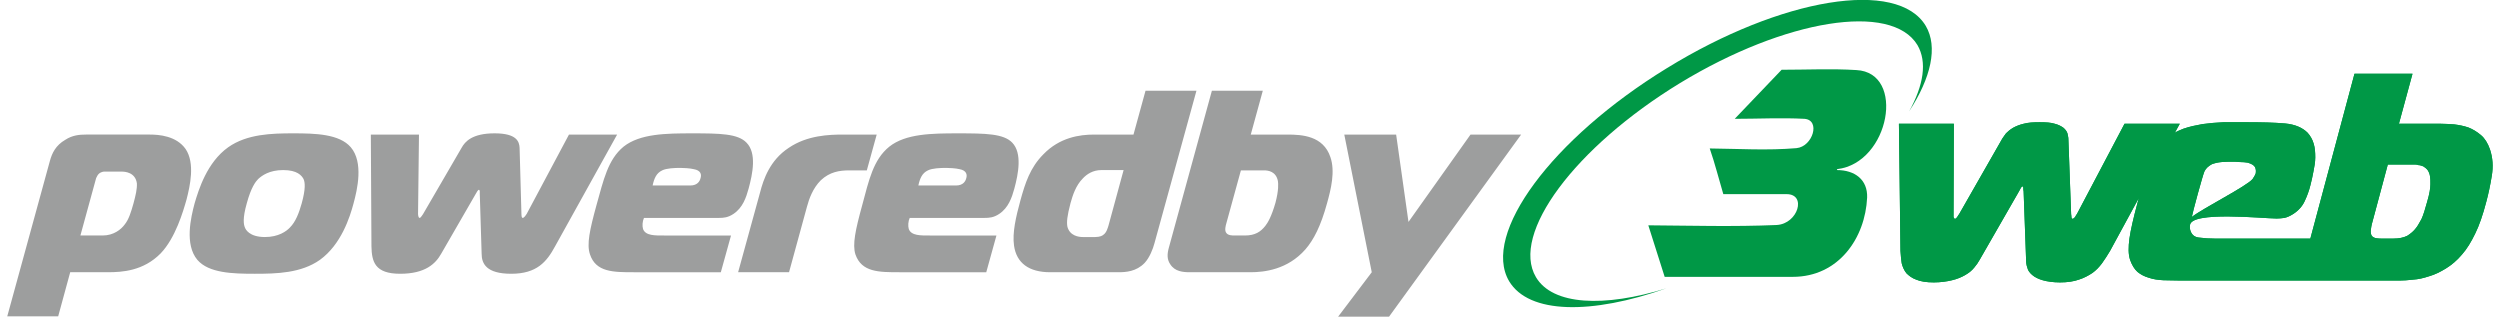
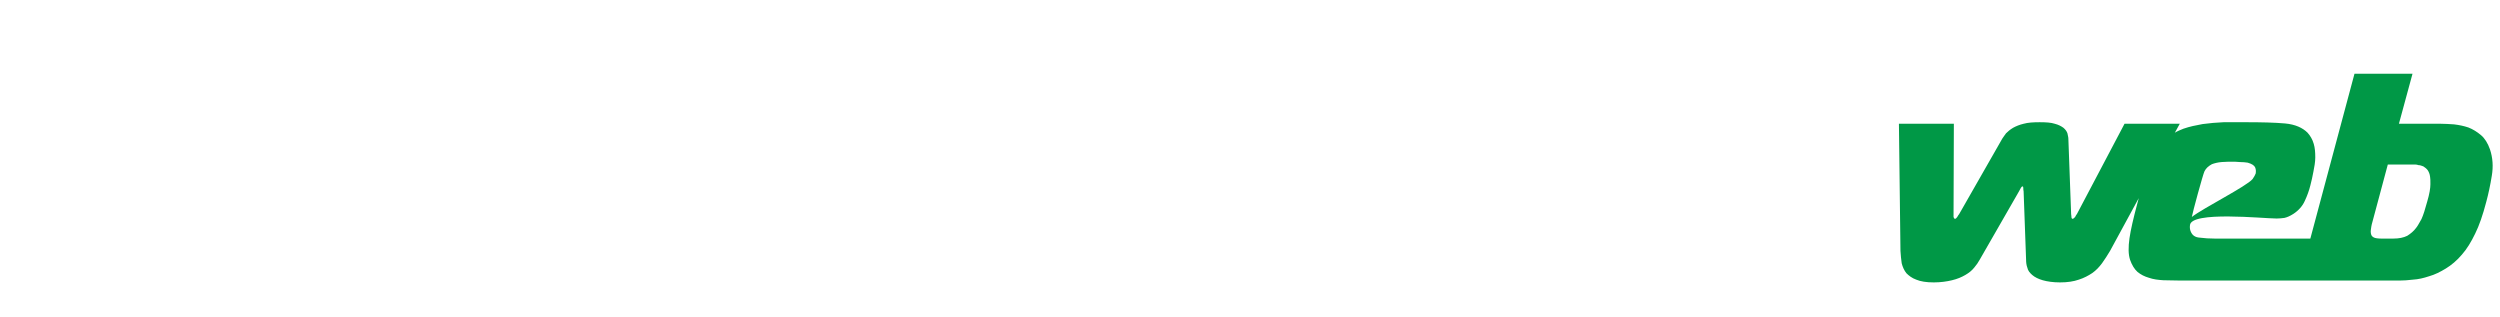
<svg xmlns="http://www.w3.org/2000/svg" xml:space="preserve" width="150px" height="19px" version="1.1" style="shape-rendering:geometricPrecision; text-rendering:geometricPrecision; image-rendering:optimizeQuality; fill-rule:evenodd; clip-rule:evenodd" viewBox="0 0 80.53 10.26">
  <defs>
    <style type="text/css"> .fil1 {fill:#009846} .fil0 {fill:#009846;fill-rule:nonzero} .fil2 {fill:#9D9E9E;fill-rule:nonzero} </style>
  </defs>
  <g id="Livello_x0020_1">
-     <path class="fil0" d="M53.7 8.97l4.15 0c1.49,0 2.35,-1.26 2.41,-2.57 0.02,-0.58 -0.4,-0.89 -0.98,-0.89l0.01 -0.03c1.7,-0.2 2.23,-3.13 0.62,-3.21 -0.79,-0.05 -1.61,-0.01 -2.42,-0.01l-1.52 1.59c0.75,0 1.52,-0.04 2.26,0 0.53,0.04 0.27,0.9 -0.26,0.95 -0.94,0.08 -1.88,0.02 -2.81,0.01 0.17,0.49 0.3,1.01 0.44,1.48l2.05 0c0.66,0 0.37,0.96 -0.32,1 -1.4,0.06 -2.77,0.02 -4.16,0.01l0.53 1.67z" />
    <path class="fil1" d="M63.07 4.01l-1.78 0 0.05 4.12c0.01,0.14 0.02,0.27 0.04,0.4 0.03,0.12 0.08,0.23 0.15,0.32 0.08,0.08 0.18,0.16 0.32,0.21 0.14,0.06 0.33,0.09 0.57,0.09 0.22,0 0.43,-0.03 0.59,-0.07 0.17,-0.04 0.31,-0.1 0.43,-0.17 0.12,-0.07 0.21,-0.14 0.29,-0.24 0.07,-0.08 0.13,-0.17 0.18,-0.26l1.27 -2.21c0.02,-0.04 0.04,-0.07 0.06,-0.11 0.02,-0.03 0.03,-0.05 0.06,-0.05 0.01,0 0.02,0.02 0.02,0.05 0,0.04 0,0.07 0.01,0.11l0.08 2.21c0,0.09 0.01,0.18 0.04,0.26 0.02,0.1 0.08,0.17 0.16,0.24 0.08,0.07 0.2,0.13 0.34,0.17 0.14,0.04 0.33,0.07 0.56,0.07 0.24,0 0.44,-0.03 0.61,-0.09 0.16,-0.05 0.31,-0.13 0.43,-0.21 0.13,-0.09 0.23,-0.2 0.32,-0.32 0.09,-0.13 0.18,-0.26 0.26,-0.4l0.93 -1.71 -0.05 0.19c-0.12,0.45 -0.21,0.83 -0.25,1.11 -0.04,0.29 -0.04,0.52 0.02,0.7 0.06,0.17 0.14,0.3 0.24,0.39 0.11,0.09 0.23,0.15 0.37,0.19 0.14,0.05 0.3,0.07 0.47,0.08 0.17,0 0.35,0.01 0.55,0.01l4.86 0 0 0 0.02 0 2.22 0c0.13,0 0.27,-0.01 0.44,-0.03 0.17,-0.01 0.34,-0.05 0.52,-0.11 0.18,-0.05 0.36,-0.14 0.54,-0.25 0.18,-0.11 0.36,-0.26 0.52,-0.45 0.16,-0.18 0.3,-0.41 0.43,-0.68 0.13,-0.26 0.25,-0.61 0.36,-1.03 0.07,-0.26 0.13,-0.54 0.18,-0.85 0.05,-0.3 0.03,-0.58 -0.06,-0.85 -0.07,-0.2 -0.17,-0.36 -0.29,-0.46 -0.13,-0.11 -0.26,-0.19 -0.41,-0.25 -0.15,-0.05 -0.3,-0.08 -0.46,-0.1 -0.16,-0.01 -0.3,-0.02 -0.43,-0.02l-1.36 0 0.44 -1.62 -1.88 0 -1.43 5.34 -3.1 0c-0.17,0 -0.33,-0.01 -0.48,-0.03 -0.16,-0.01 -0.25,-0.08 -0.3,-0.21 -0.02,-0.05 -0.03,-0.12 -0.02,-0.19 0.02,-0.47 2.38,-0.22 2.81,-0.22 0.09,0 0.17,-0.01 0.25,-0.02 0.09,-0.02 0.18,-0.06 0.29,-0.13 0.17,-0.11 0.3,-0.26 0.37,-0.42 0.08,-0.17 0.14,-0.34 0.18,-0.5 0.04,-0.14 0.07,-0.3 0.1,-0.45 0.03,-0.15 0.06,-0.31 0.06,-0.46 0,-0.16 -0.01,-0.31 -0.05,-0.44 -0.04,-0.14 -0.11,-0.26 -0.2,-0.36 -0.16,-0.16 -0.4,-0.27 -0.73,-0.3 -0.34,-0.03 -0.76,-0.04 -1.27,-0.04 -0.25,0 -0.49,0 -0.72,0 -0.23,0.01 -0.46,0.03 -0.68,0.06 -0.22,0.04 -0.42,0.08 -0.62,0.15 -0.1,0.04 -0.2,0.08 -0.28,0.13l0.16 -0.29 -1.79 0 -1.54 2.92c-0.01,0.02 -0.04,0.05 -0.06,0.1 -0.03,0.03 -0.06,0.06 -0.08,0.06 -0.03,0 -0.04,-0.03 -0.04,-0.06 0,-0.05 -0.01,-0.07 -0.01,-0.09l-0.09 -2.45c0,-0.05 -0.02,-0.11 -0.03,-0.17 -0.02,-0.06 -0.06,-0.12 -0.13,-0.18 -0.07,-0.05 -0.16,-0.1 -0.28,-0.13 -0.12,-0.04 -0.29,-0.05 -0.49,-0.05 -0.2,0 -0.38,0.01 -0.52,0.05 -0.13,0.03 -0.25,0.08 -0.34,0.13 -0.1,0.06 -0.17,0.12 -0.23,0.18 -0.04,0.06 -0.09,0.12 -0.12,0.17l-1.4 2.45c-0.02,0.02 -0.03,0.04 -0.06,0.09 -0.02,0.03 -0.05,0.06 -0.07,0.06 -0.03,0 -0.04,-0.03 -0.05,-0.06 0,-0.05 0,-0.08 0,-0.1l0.01 -2.92 0 0zm14.06 1.32l0.86 0c0.03,0 0.08,0 0.13,0.02 0.06,0 0.1,0.02 0.16,0.04 0.05,0.03 0.1,0.07 0.14,0.12 0.04,0.06 0.07,0.13 0.08,0.22 0.01,0.04 0.01,0.13 0.01,0.24 0,0.13 -0.03,0.31 -0.1,0.55 -0.07,0.26 -0.13,0.45 -0.19,0.58 -0.07,0.12 -0.12,0.22 -0.17,0.28 -0.08,0.11 -0.18,0.19 -0.29,0.26 -0.12,0.06 -0.27,0.09 -0.45,0.09l-0.39 0c-0.04,0 -0.09,0 -0.15,-0.01 -0.07,-0.01 -0.12,-0.03 -0.16,-0.08 -0.03,-0.05 -0.04,-0.12 -0.03,-0.19 0.01,-0.08 0.02,-0.14 0.03,-0.18l0.52 -1.94 0 0zm-6.35 1.7c0.02,-0.13 0.36,-1.38 0.41,-1.48 0.05,-0.1 0.13,-0.17 0.24,-0.23 0.08,-0.03 0.19,-0.06 0.32,-0.07 0.13,-0.01 0.25,-0.01 0.35,-0.01 0.06,0 0.13,0 0.23,0.01 0.1,0 0.19,0.01 0.26,0.02 0.14,0.04 0.21,0.09 0.24,0.15 0.03,0.07 0.03,0.13 0.02,0.2 -0.02,0.05 -0.05,0.11 -0.1,0.18 -0.2,0.24 -1.6,0.94 -1.97,1.23l0 0z" />
-     <path class="fil1" d="M63.07 4.01l-1.78 0 0.05 4.12c0.01,0.14 0.02,0.27 0.04,0.4 0.03,0.12 0.08,0.23 0.15,0.32 0.08,0.08 0.18,0.16 0.32,0.21 0.14,0.06 0.33,0.09 0.57,0.09 0.22,0 0.43,-0.03 0.59,-0.07 0.17,-0.04 0.31,-0.1 0.43,-0.17 0.12,-0.07 0.21,-0.14 0.29,-0.24 0.07,-0.08 0.13,-0.17 0.18,-0.26l1.27 -2.21c0.02,-0.04 0.04,-0.07 0.06,-0.11 0.02,-0.03 0.03,-0.05 0.06,-0.05 0.01,0 0.02,0.02 0.02,0.05 0,0.04 0,0.07 0.01,0.11l0.08 2.21c0,0.09 0.01,0.18 0.04,0.26 0.02,0.1 0.08,0.17 0.16,0.24 0.08,0.07 0.2,0.13 0.34,0.17 0.14,0.04 0.33,0.07 0.56,0.07 0.24,0 0.44,-0.03 0.61,-0.09 0.16,-0.05 0.31,-0.13 0.43,-0.21 0.13,-0.09 0.23,-0.2 0.32,-0.32 0.09,-0.13 0.18,-0.26 0.26,-0.4l0.93 -1.71 -0.05 0.19c-0.12,0.45 -0.21,0.83 -0.25,1.11 -0.04,0.29 -0.04,0.52 0.02,0.7 0.06,0.17 0.14,0.3 0.24,0.39 0.11,0.09 0.23,0.15 0.37,0.19 0.14,0.05 0.3,0.07 0.47,0.08 0.17,0 0.35,0.01 0.55,0.01l4.86 0 0 0 0.02 0 2.22 0c0.13,0 0.27,-0.01 0.44,-0.03 0.17,-0.01 0.34,-0.05 0.52,-0.11 0.18,-0.05 0.36,-0.14 0.54,-0.25 0.18,-0.11 0.36,-0.26 0.52,-0.45 0.16,-0.18 0.3,-0.41 0.43,-0.68 0.13,-0.26 0.25,-0.61 0.36,-1.03 0.07,-0.26 0.13,-0.54 0.18,-0.85 0.05,-0.3 0.03,-0.58 -0.06,-0.85 -0.07,-0.2 -0.17,-0.36 -0.29,-0.46 -0.13,-0.11 -0.26,-0.19 -0.41,-0.25 -0.15,-0.05 -0.3,-0.08 -0.46,-0.1 -0.16,-0.01 -0.3,-0.02 -0.43,-0.02l-1.36 0 0.44 -1.62 -1.88 0 -1.43 5.34 -3.1 0c-0.17,0 -0.33,-0.01 -0.48,-0.03 -0.16,-0.01 -0.25,-0.08 -0.3,-0.21 -0.02,-0.05 -0.03,-0.12 -0.02,-0.19 0.02,-0.47 2.38,-0.22 2.81,-0.22 0.09,0 0.17,-0.01 0.25,-0.02 0.09,-0.02 0.18,-0.06 0.29,-0.13 0.17,-0.11 0.3,-0.26 0.37,-0.42 0.08,-0.17 0.14,-0.34 0.18,-0.5 0.04,-0.14 0.07,-0.3 0.1,-0.45 0.03,-0.15 0.06,-0.31 0.06,-0.46 0,-0.16 -0.01,-0.31 -0.05,-0.44 -0.04,-0.14 -0.11,-0.26 -0.2,-0.36 -0.16,-0.16 -0.4,-0.27 -0.73,-0.3 -0.34,-0.03 -0.76,-0.04 -1.27,-0.04 -0.25,0 -0.49,0 -0.72,0 -0.23,0.01 -0.46,0.03 -0.68,0.06 -0.22,0.04 -0.42,0.08 -0.62,0.15 -0.1,0.04 -0.2,0.08 -0.28,0.13l0.16 -0.29 -1.79 0 -1.54 2.92c-0.01,0.02 -0.04,0.05 -0.06,0.1 -0.03,0.03 -0.06,0.06 -0.08,0.06 -0.03,0 -0.04,-0.03 -0.04,-0.06 0,-0.05 -0.01,-0.07 -0.01,-0.09l-0.09 -2.45c0,-0.05 -0.02,-0.11 -0.03,-0.17 -0.02,-0.06 -0.06,-0.12 -0.13,-0.18 -0.07,-0.05 -0.16,-0.1 -0.28,-0.13 -0.12,-0.04 -0.29,-0.05 -0.49,-0.05 -0.2,0 -0.38,0.01 -0.52,0.05 -0.13,0.03 -0.25,0.08 -0.34,0.13 -0.1,0.06 -0.17,0.12 -0.23,0.18 -0.04,0.06 -0.09,0.12 -0.12,0.17l-1.4 2.45c-0.02,0.02 -0.03,0.04 -0.06,0.09 -0.02,0.03 -0.05,0.06 -0.07,0.06 -0.03,0 -0.04,-0.03 -0.05,-0.06 0,-0.05 0,-0.08 0,-0.1l0.01 -2.92 0 0zm14.06 1.32l0.86 0c0.03,0 0.08,0 0.13,0.02 0.06,0 0.1,0.02 0.16,0.04 0.05,0.03 0.1,0.07 0.14,0.12 0.04,0.06 0.07,0.13 0.08,0.22 0.01,0.04 0.01,0.13 0.01,0.24 0,0.13 -0.03,0.31 -0.1,0.55 -0.07,0.26 -0.13,0.45 -0.19,0.58 -0.07,0.12 -0.12,0.22 -0.17,0.28 -0.08,0.11 -0.18,0.19 -0.29,0.26 -0.12,0.06 -0.27,0.09 -0.45,0.09l-0.39 0c-0.04,0 -0.09,0 -0.15,-0.01 -0.07,-0.01 -0.12,-0.03 -0.16,-0.08 -0.03,-0.05 -0.04,-0.12 -0.03,-0.19 0.01,-0.08 0.02,-0.14 0.03,-0.18l0.52 -1.94 0 0zm-6.35 1.7c0.02,-0.13 0.36,-1.38 0.41,-1.48 0.05,-0.1 0.13,-0.17 0.24,-0.23 0.08,-0.03 0.19,-0.06 0.32,-0.07 0.13,-0.01 0.25,-0.01 0.35,-0.01 0.06,0 0.13,0 0.23,0.01 0.1,0 0.19,0.01 0.26,0.02 0.14,0.04 0.21,0.09 0.24,0.15 0.03,0.07 0.03,0.13 0.02,0.2 -0.02,0.05 -0.05,0.11 -0.1,0.18 -0.2,0.24 -1.6,0.94 -1.97,1.23l0 0z" />
-     <path class="fil1" d="M62.16 0.84c0.4,0.68 0.17,1.68 -0.54,2.77 0.47,-0.85 0.59,-1.6 0.27,-2.15 -0.84,-1.39 -4.28,-0.84 -7.69,1.23 -3.41,2.08 -5.5,4.89 -4.67,6.29 0.54,0.91 2.2,0.99 4.23,0.36 -2.43,0.86 -4.46,0.84 -5.1,-0.23 -0.9,-1.53 1.39,-4.62 5.11,-6.9 3.72,-2.29 7.48,-2.9 8.39,-1.37l0 0z" />
-     <path class="fil2" d="M2.04 8.82l1.22 0c0.46,0 1.15,-0.04 1.71,-0.61 0.48,-0.5 0.73,-1.36 0.84,-1.75 0.11,-0.43 0.28,-1.17 -0.03,-1.63 -0.3,-0.43 -0.87,-0.47 -1.16,-0.47l-2.07 0c-0.21,0 -0.44,0.02 -0.67,0.17 -0.31,0.18 -0.43,0.43 -0.5,0.69l-1.38 5.03 1.65 0 0.39 -1.43 0 0zm0.33 -1.19l0.51 -1.86c0.02,-0.05 0.06,-0.12 0.1,-0.15 0.03,-0.03 0.12,-0.06 0.15,-0.06l0.58 0c0.1,0 0.44,0.02 0.49,0.38 0.01,0.18 -0.04,0.39 -0.11,0.65 -0.08,0.28 -0.15,0.52 -0.29,0.69 -0.11,0.15 -0.35,0.35 -0.71,0.35l-0.72 0 0 0zm6.9 -3.31c-0.7,0 -1.5,0.02 -2.11,0.45 -0.69,0.49 -0.96,1.38 -1.09,1.82 -0.12,0.45 -0.33,1.33 0.09,1.83 0.37,0.43 1.15,0.45 1.86,0.45 0.71,0 1.5,-0.02 2.11,-0.45 0.69,-0.5 0.97,-1.38 1.09,-1.83 0.12,-0.44 0.33,-1.33 -0.09,-1.82 -0.37,-0.43 -1.15,-0.45 -1.86,-0.45zm-1.51 2.27c0.14,-0.52 0.29,-0.71 0.37,-0.79 0.12,-0.11 0.36,-0.29 0.81,-0.29 0.46,0 0.6,0.18 0.66,0.29 0.05,0.11 0.07,0.32 -0.06,0.79 -0.09,0.32 -0.2,0.6 -0.38,0.78 -0.11,0.12 -0.37,0.31 -0.81,0.31 -0.51,0 -0.63,-0.25 -0.65,-0.31 -0.04,-0.09 -0.08,-0.29 0.06,-0.78zm5.58 -2.23l-1.56 0 0.02 3.62c0.01,0.5 0.11,0.89 0.93,0.89 0.82,0 1.15,-0.33 1.33,-0.65l1.12 -1.94c0.03,-0.05 0.07,-0.13 0.1,-0.13 0.04,0 0.03,0.08 0.03,0.13l0.06 1.94c0,0.32 0.15,0.65 0.96,0.65 0.83,0 1.15,-0.39 1.42,-0.89l2.01 -3.62 -1.56 0 -1.37 2.57c-0.02,0.03 -0.08,0.13 -0.13,0.13 -0.04,0 -0.04,-0.1 -0.04,-0.12l-0.06 -2.15c-0.01,-0.2 -0.09,-0.47 -0.81,-0.47 -0.73,0 -0.96,0.27 -1.07,0.47l-1.25 2.15c-0.02,0.02 -0.07,0.12 -0.11,0.12 -0.04,0 -0.05,-0.1 -0.05,-0.13l0.03 -2.57 0 0zm9.78 4.46l0.33 -1.19 -2.17 0c-0.29,0 -0.6,0.01 -0.68,-0.21 -0.03,-0.1 -0.02,-0.25 0.03,-0.36l2.43 0c0.15,0 0.29,-0.01 0.47,-0.13 0.3,-0.2 0.41,-0.53 0.49,-0.82 0.13,-0.48 0.27,-1.15 -0.07,-1.49 -0.28,-0.29 -0.86,-0.3 -1.76,-0.3 -0.84,0 -1.69,0.01 -2.22,0.43 -0.51,0.42 -0.65,1.08 -0.88,1.9 -0.22,0.8 -0.32,1.27 -0.21,1.59 0.19,0.58 0.76,0.58 1.42,0.58l2.82 0 0 0zm-2.21 -2.81c0.05,-0.23 0.12,-0.4 0.31,-0.49 0.14,-0.07 0.4,-0.08 0.59,-0.08 0.09,0 0.31,0.01 0.43,0.04 0.24,0.04 0.26,0.18 0.22,0.3 -0.02,0.08 -0.09,0.23 -0.33,0.23l-1.22 0 0 0zm2.77 2.81l1.65 0 0.58 -2.12c0.07,-0.26 0.19,-0.6 0.45,-0.86 0.29,-0.27 0.6,-0.32 0.92,-0.32l0.57 0 0.32 -1.16 -1.09 0c-0.44,0 -1.16,0.02 -1.76,0.43 -0.61,0.4 -0.82,1.02 -0.93,1.45l-0.71 2.58zm8.04 0l0.33 -1.19 -2.16 0c-0.29,0 -0.6,0.01 -0.68,-0.21 -0.03,-0.1 -0.02,-0.25 0.03,-0.36l2.42 0c0.16,0 0.3,-0.01 0.48,-0.13 0.3,-0.2 0.41,-0.53 0.49,-0.82 0.13,-0.48 0.26,-1.15 -0.07,-1.49 -0.28,-0.29 -0.86,-0.3 -1.76,-0.3 -0.84,0 -1.69,0.01 -2.22,0.43 -0.52,0.42 -0.66,1.08 -0.88,1.9 -0.22,0.8 -0.32,1.27 -0.22,1.59 0.2,0.58 0.76,0.58 1.43,0.58l2.81 0 0 0zm-2.2 -2.81c0.05,-0.23 0.12,-0.4 0.31,-0.49 0.14,-0.07 0.4,-0.08 0.59,-0.08 0.09,0 0.31,0.01 0.43,0.04 0.23,0.04 0.26,0.18 0.22,0.3 -0.02,0.08 -0.09,0.23 -0.33,0.23l-1.22 0 0 0zm7.36 -3.07l-0.39 1.42 -1.28 0c-0.46,0 -1.11,0.09 -1.64,0.64 -0.43,0.43 -0.59,0.94 -0.74,1.48 -0.15,0.55 -0.27,1.06 -0.21,1.48 0.08,0.56 0.48,0.86 1.17,0.86l2.21 0c0.24,0 0.58,-0.02 0.85,-0.3 0.16,-0.17 0.27,-0.45 0.32,-0.64l1.36 -4.94 -1.65 0 0 0zm-0.71 2.57l-0.49 1.8c-0.02,0.06 -0.06,0.23 -0.17,0.3 -0.02,0.02 -0.1,0.07 -0.26,0.07l-0.4 0c-0.14,0 -0.42,-0.04 -0.5,-0.33 -0.03,-0.15 -0.01,-0.35 0.1,-0.77 0.07,-0.25 0.17,-0.57 0.4,-0.8 0.13,-0.14 0.33,-0.27 0.6,-0.27l0.72 0 0 0zm2.86 -2.57l-1.39 5.07c-0.06,0.21 -0.07,0.39 0.04,0.55 0.15,0.24 0.42,0.26 0.64,0.26l1.96 0c0.44,0 1.2,-0.08 1.78,-0.74 0.27,-0.31 0.5,-0.76 0.7,-1.49 0.13,-0.46 0.27,-1.04 0.11,-1.5 -0.23,-0.69 -0.92,-0.73 -1.39,-0.73l-1.19 0 0.39 -1.42 -1.65 0 0 0zm0.94 2.58l0.75 0c0.13,0 0.39,0.03 0.45,0.35 0.01,0.08 0.03,0.28 -0.08,0.7 -0.13,0.45 -0.25,0.65 -0.33,0.75 -0.15,0.19 -0.33,0.31 -0.66,0.31l-0.33 0c-0.08,0 -0.21,0 -0.27,-0.08 -0.07,-0.08 -0.02,-0.25 0,-0.32l0.47 -1.71 0 0zm9.08 -1.16l-1.64 0 -2.01 2.83 -0.4 -2.83 -1.68 0 0.89 4.46 -1.09 1.44 1.65 0 4.28 -5.9z" />
  </g>
</svg>